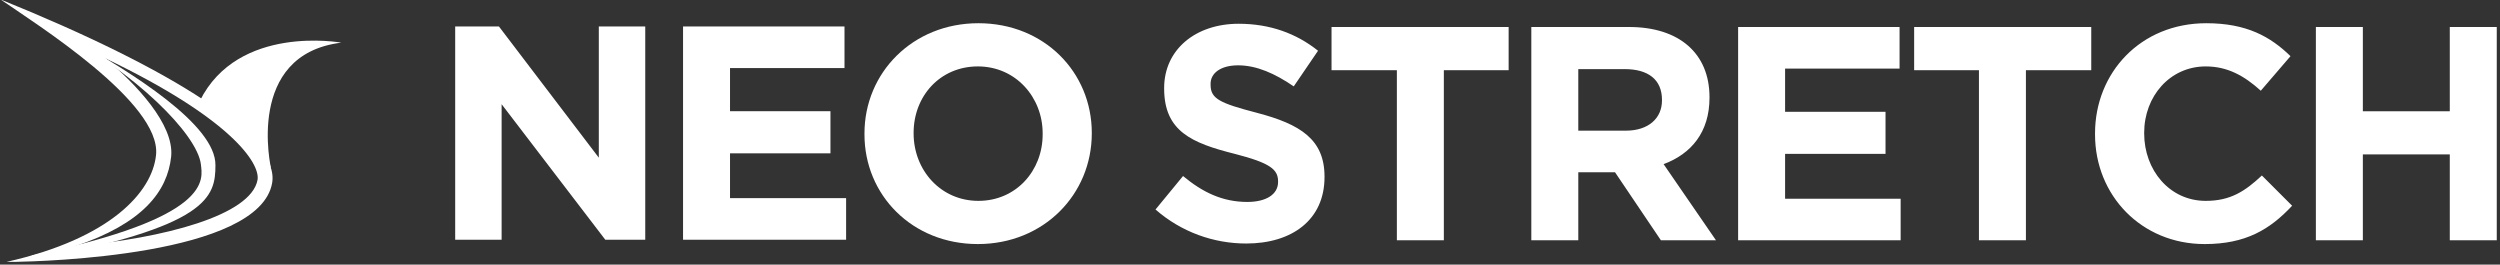
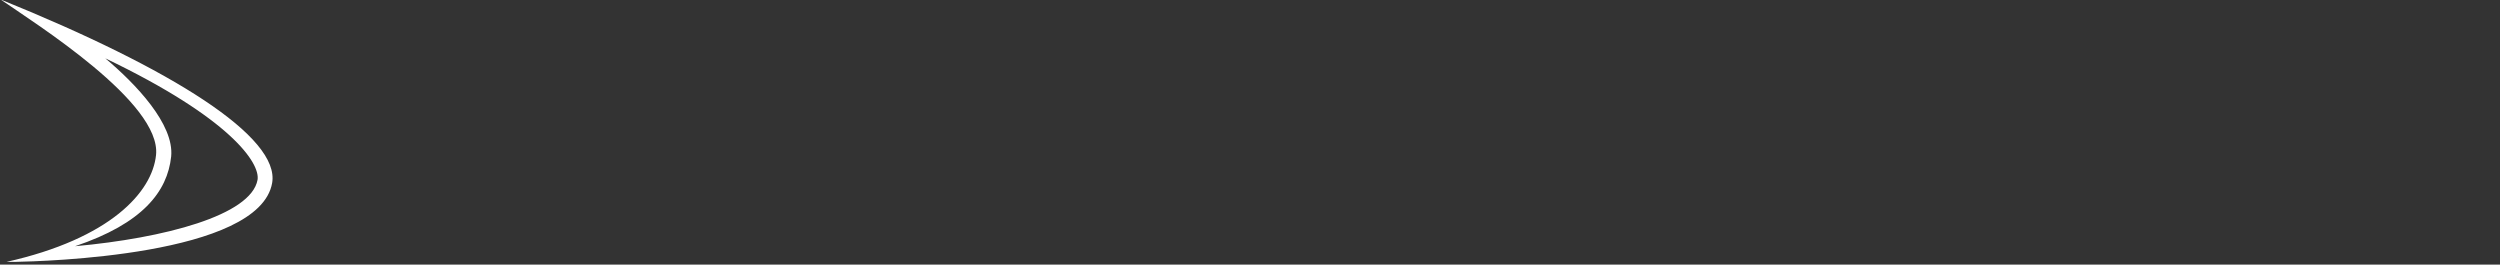
<svg xmlns="http://www.w3.org/2000/svg" height="49" width="463" viewBox="0 0 463 49">
  <rect x="0" y="0" width="463" height="49" fill="#333333" stroke="none" />
  <style>.a{fill:#ffffff}.b{fill:#ffffff}</style>
-   <path d="m181.1 45.2c-12.2 0-21-9.1-21-20.3v-0.2c0-11.2 8.9-20.4 21.1-20.4 12.2 0 21 9.1 21 20.3v0.1c0 11.3-8.9 20.5-21.1 20.5zm12-20.5c0-6.7-5-12.4-12-12.4-7 0-11.9 5.5-11.9 12.3v0.1c0 6.8 5 12.5 12 12.5 7 0 11.9-5.6 11.9-12.3zm-66.6 19.7v-39.5h29.9v7.7h-21.2v8h18.6v7.8h-18.6v8.3h21.5v7.7zm-14.4 0l-19.2-25.1v25.1h-8.6v-39.5h8.1l18.5 24.3v-24.3h8.6v39.5z" class="a" fill-rule="evenodd" fill="#fffcfc" />
-   <path d="m453.7 44.5v-15.9h-16.1v15.9h-8.7v-39.5h8.7v15.6h16.1v-15.6h8.7v39.5zm-45.4 0.7c-11.7 0-20.3-9-20.3-20.3v-0.2c0-11.2 8.4-20.4 20.6-20.4 7.5 0 11.9 2.5 15.6 6.1l-5.5 6.4c-3.1-2.8-6.2-4.5-10.2-4.5-6.6 0-11.4 5.5-11.4 12.3v0.1c0 6.8 4.7 12.5 11.4 12.5 4.6 0 7.3-1.8 10.4-4.7l5.6 5.6c-4.1 4.4-8.6 7.1-16.2 7.1zm-33.1-32.2v31.5h-8.7v-31.5h-12v-8h32.8v8zm-53.3 31.5v-39.5h29.9v7.7h-21.2v8h18.6v7.8h-18.6v8.3h21.4v7.7zm-14.3 0l-8.5-12.6h-6.8v12.6h-8.7v-39.5h18.1c9.3 0 14.9 4.9 14.9 13v0.1c0 6.4-3.4 10.4-8.5 12.3l9.7 14.1zm0.2-26c0-3.8-2.6-5.7-6.9-5.7h-8.6v11.4h8.8c4.2 0 6.7-2.3 6.7-5.6zm-40.4-5.5v31.5h-8.7v-31.5h-12.1v-8h32.8v8zm-36.6 32.1c-6 0-12-2.1-16.8-6.3l5.1-6.2c3.6 3 7.3 4.8 11.9 4.8 3.5 0 5.7-1.4 5.7-3.7v-0.1c0-2.2-1.4-3.4-8-5.1-8-2-13.1-4.2-13.1-12.1v-0.1c0-7.1 5.8-11.9 13.8-11.9 5.8 0 10.7 1.8 14.7 5l-4.5 6.6c-3.5-2.4-6.9-3.9-10.3-3.9-3.3 0-5.1 1.5-5.1 3.4v0.2c0 2.6 1.7 3.4 8.6 5.2 8 2.1 12.5 4.9 12.5 11.8v0.1c0 7.9-6 12.3-14.5 12.3z" class="b" fill-rule="evenodd" fill="#fffcfc" />
  <path d="m2.8 48.5h-1.6c19.2-4.3 27-12.9 27.7-19.8 1-9.7-22.3-24.3-28.8-28.8 31.9 12.9 51.8 25.5 50.3 34-2.4 13.5-42.6 14.5-47.6 14.6zm16.7-37.7c5.6 4.7 12.8 12.2 12.2 18.2-0.7 6.5-5.3 12.4-17.8 16.6 16.5-1.5 32.6-5.7 33.8-12.3 0.5-3.1-5-11.4-28.2-22.5z" class="a" fill-rule="evenodd" fill="#fffcfc" />
-   <path d="m9.5 5.1c15.8 8.4 27 19.8 27.7 25.3 0.3 2.8 2.4 9.9-31.3 16.9l0.1 0.8c32.6-6.1 33.9-11.6 33.9-17.5 0.1-7.5-15.6-17.2-26.2-23.2l-4.8-2.2" class="a" fill="#fffcfc" />
-   <path d="m37 18.7l5.5 3.9 7.7 8.6c0 0-4.9-21.1 13-23.3 0 0-19.1-3.5-26.2 10.8z" class="a" fill="#fffcfc" />
</svg>